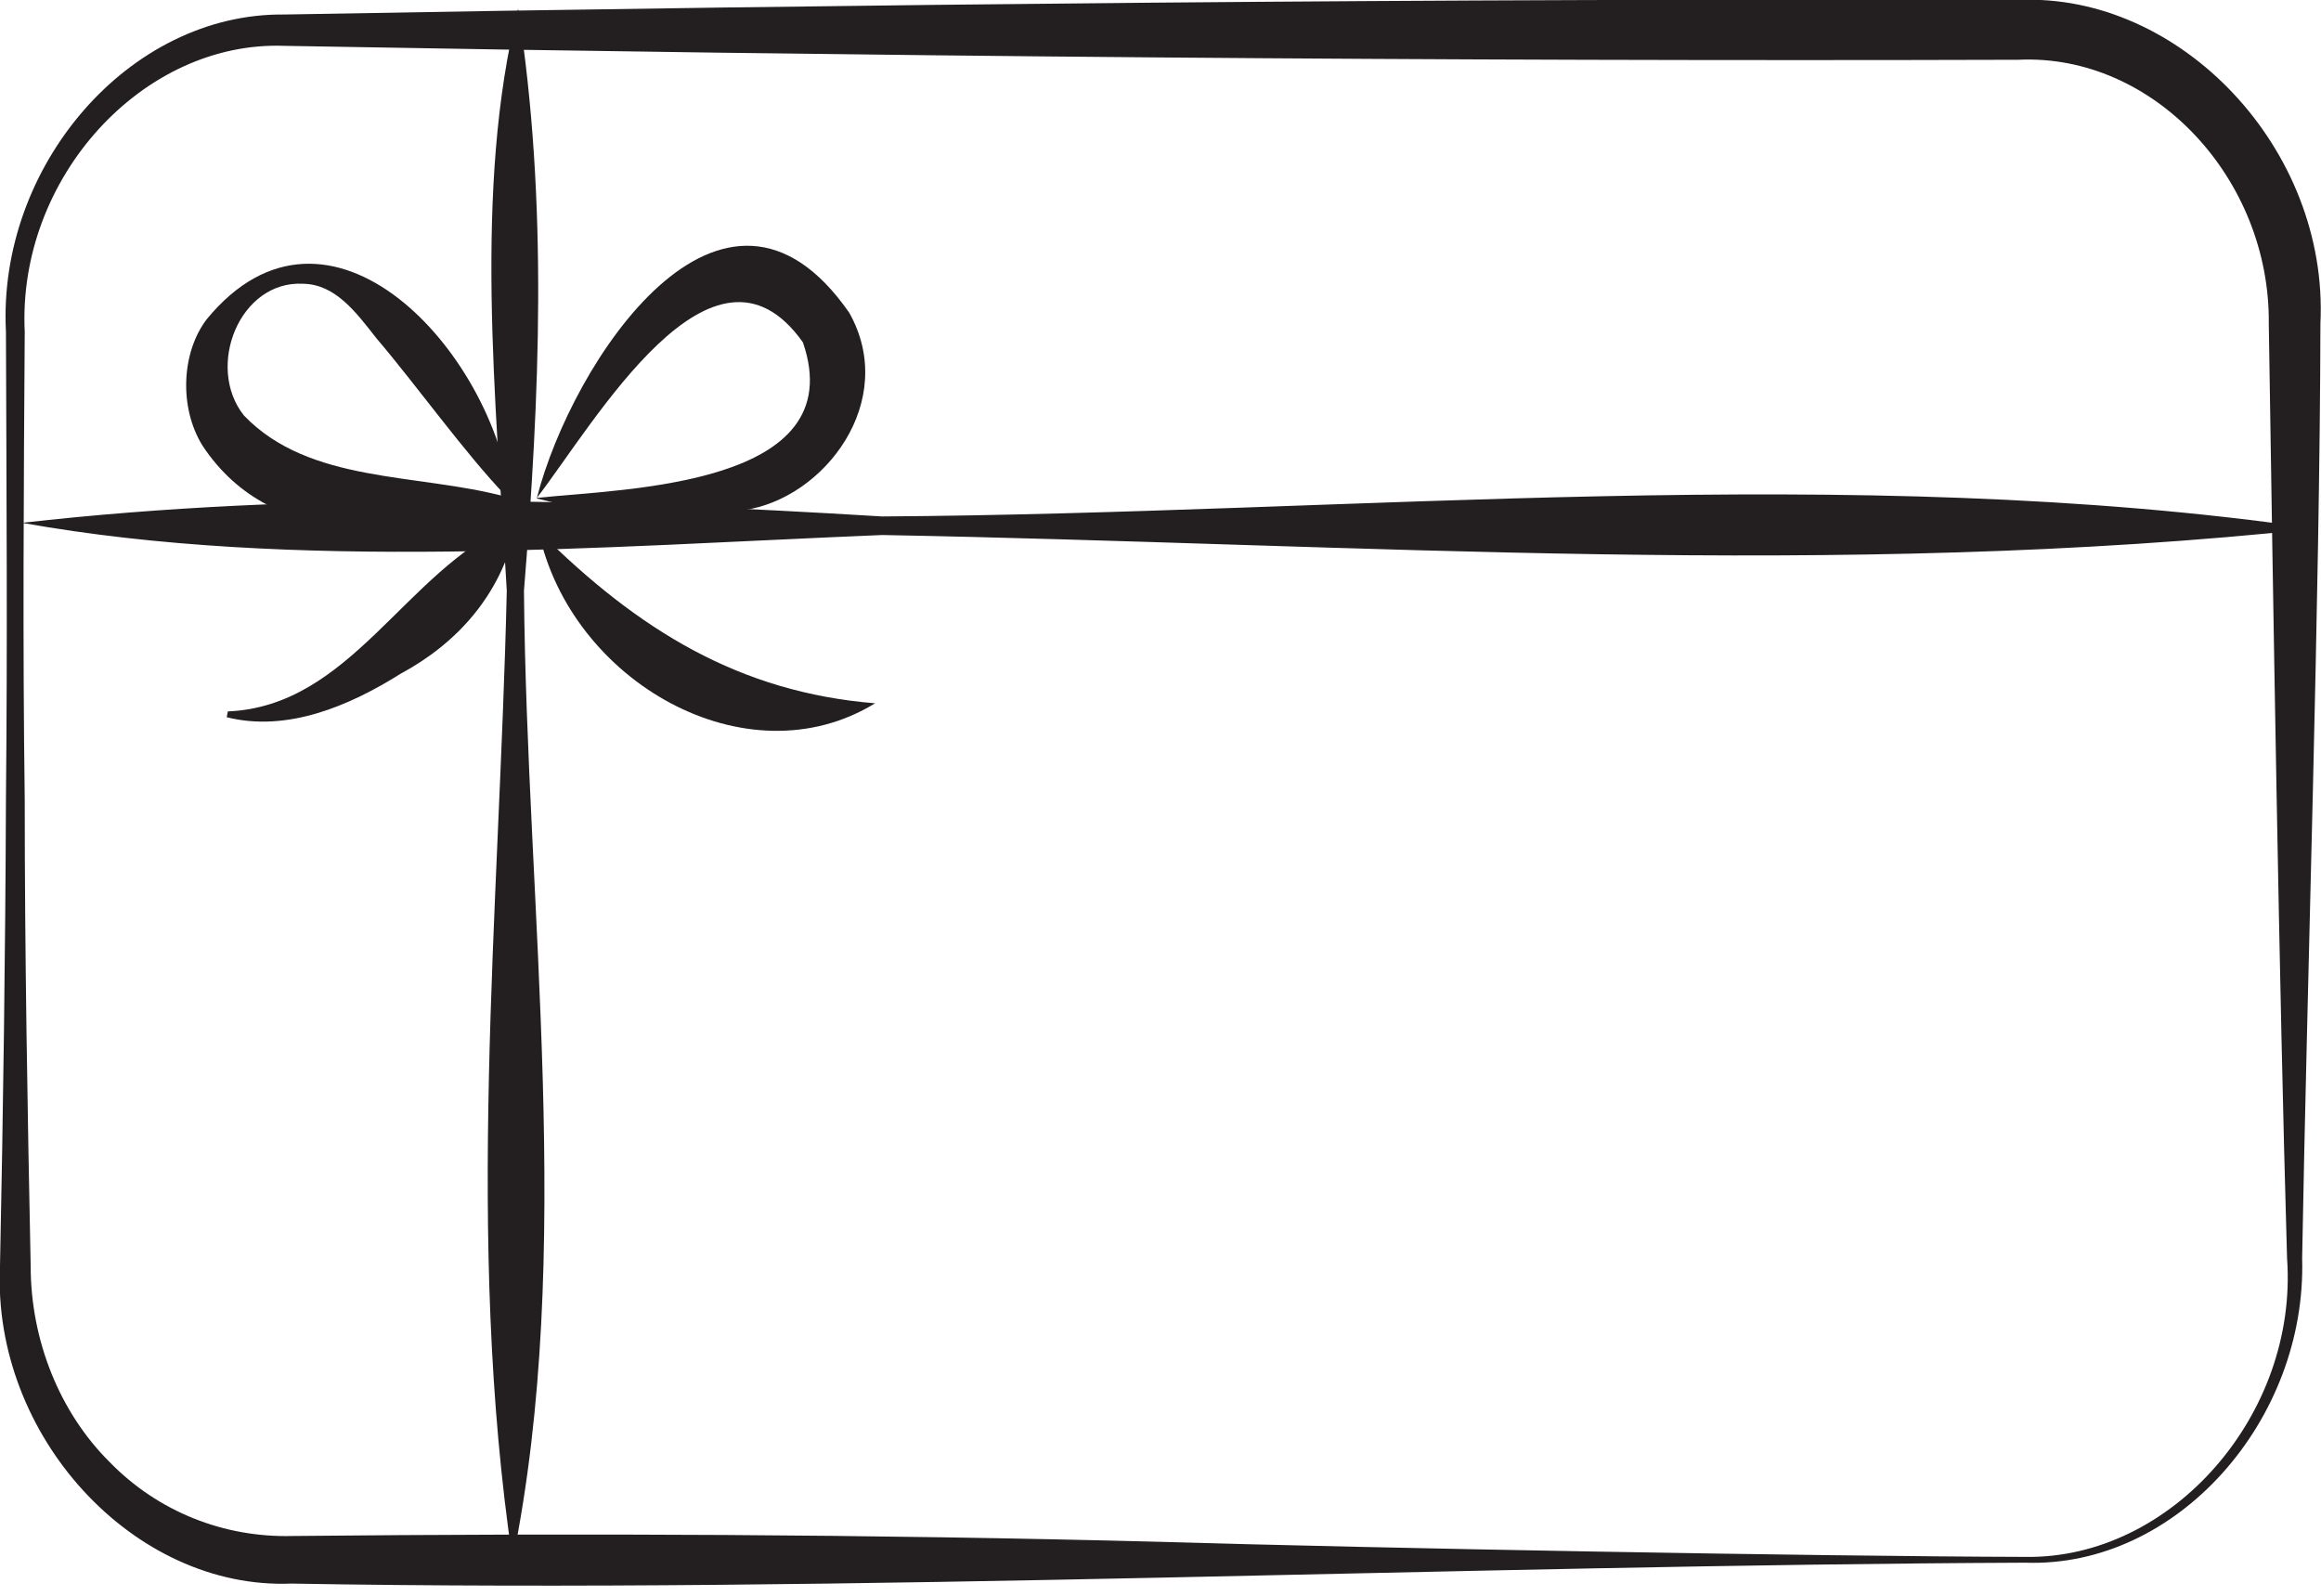
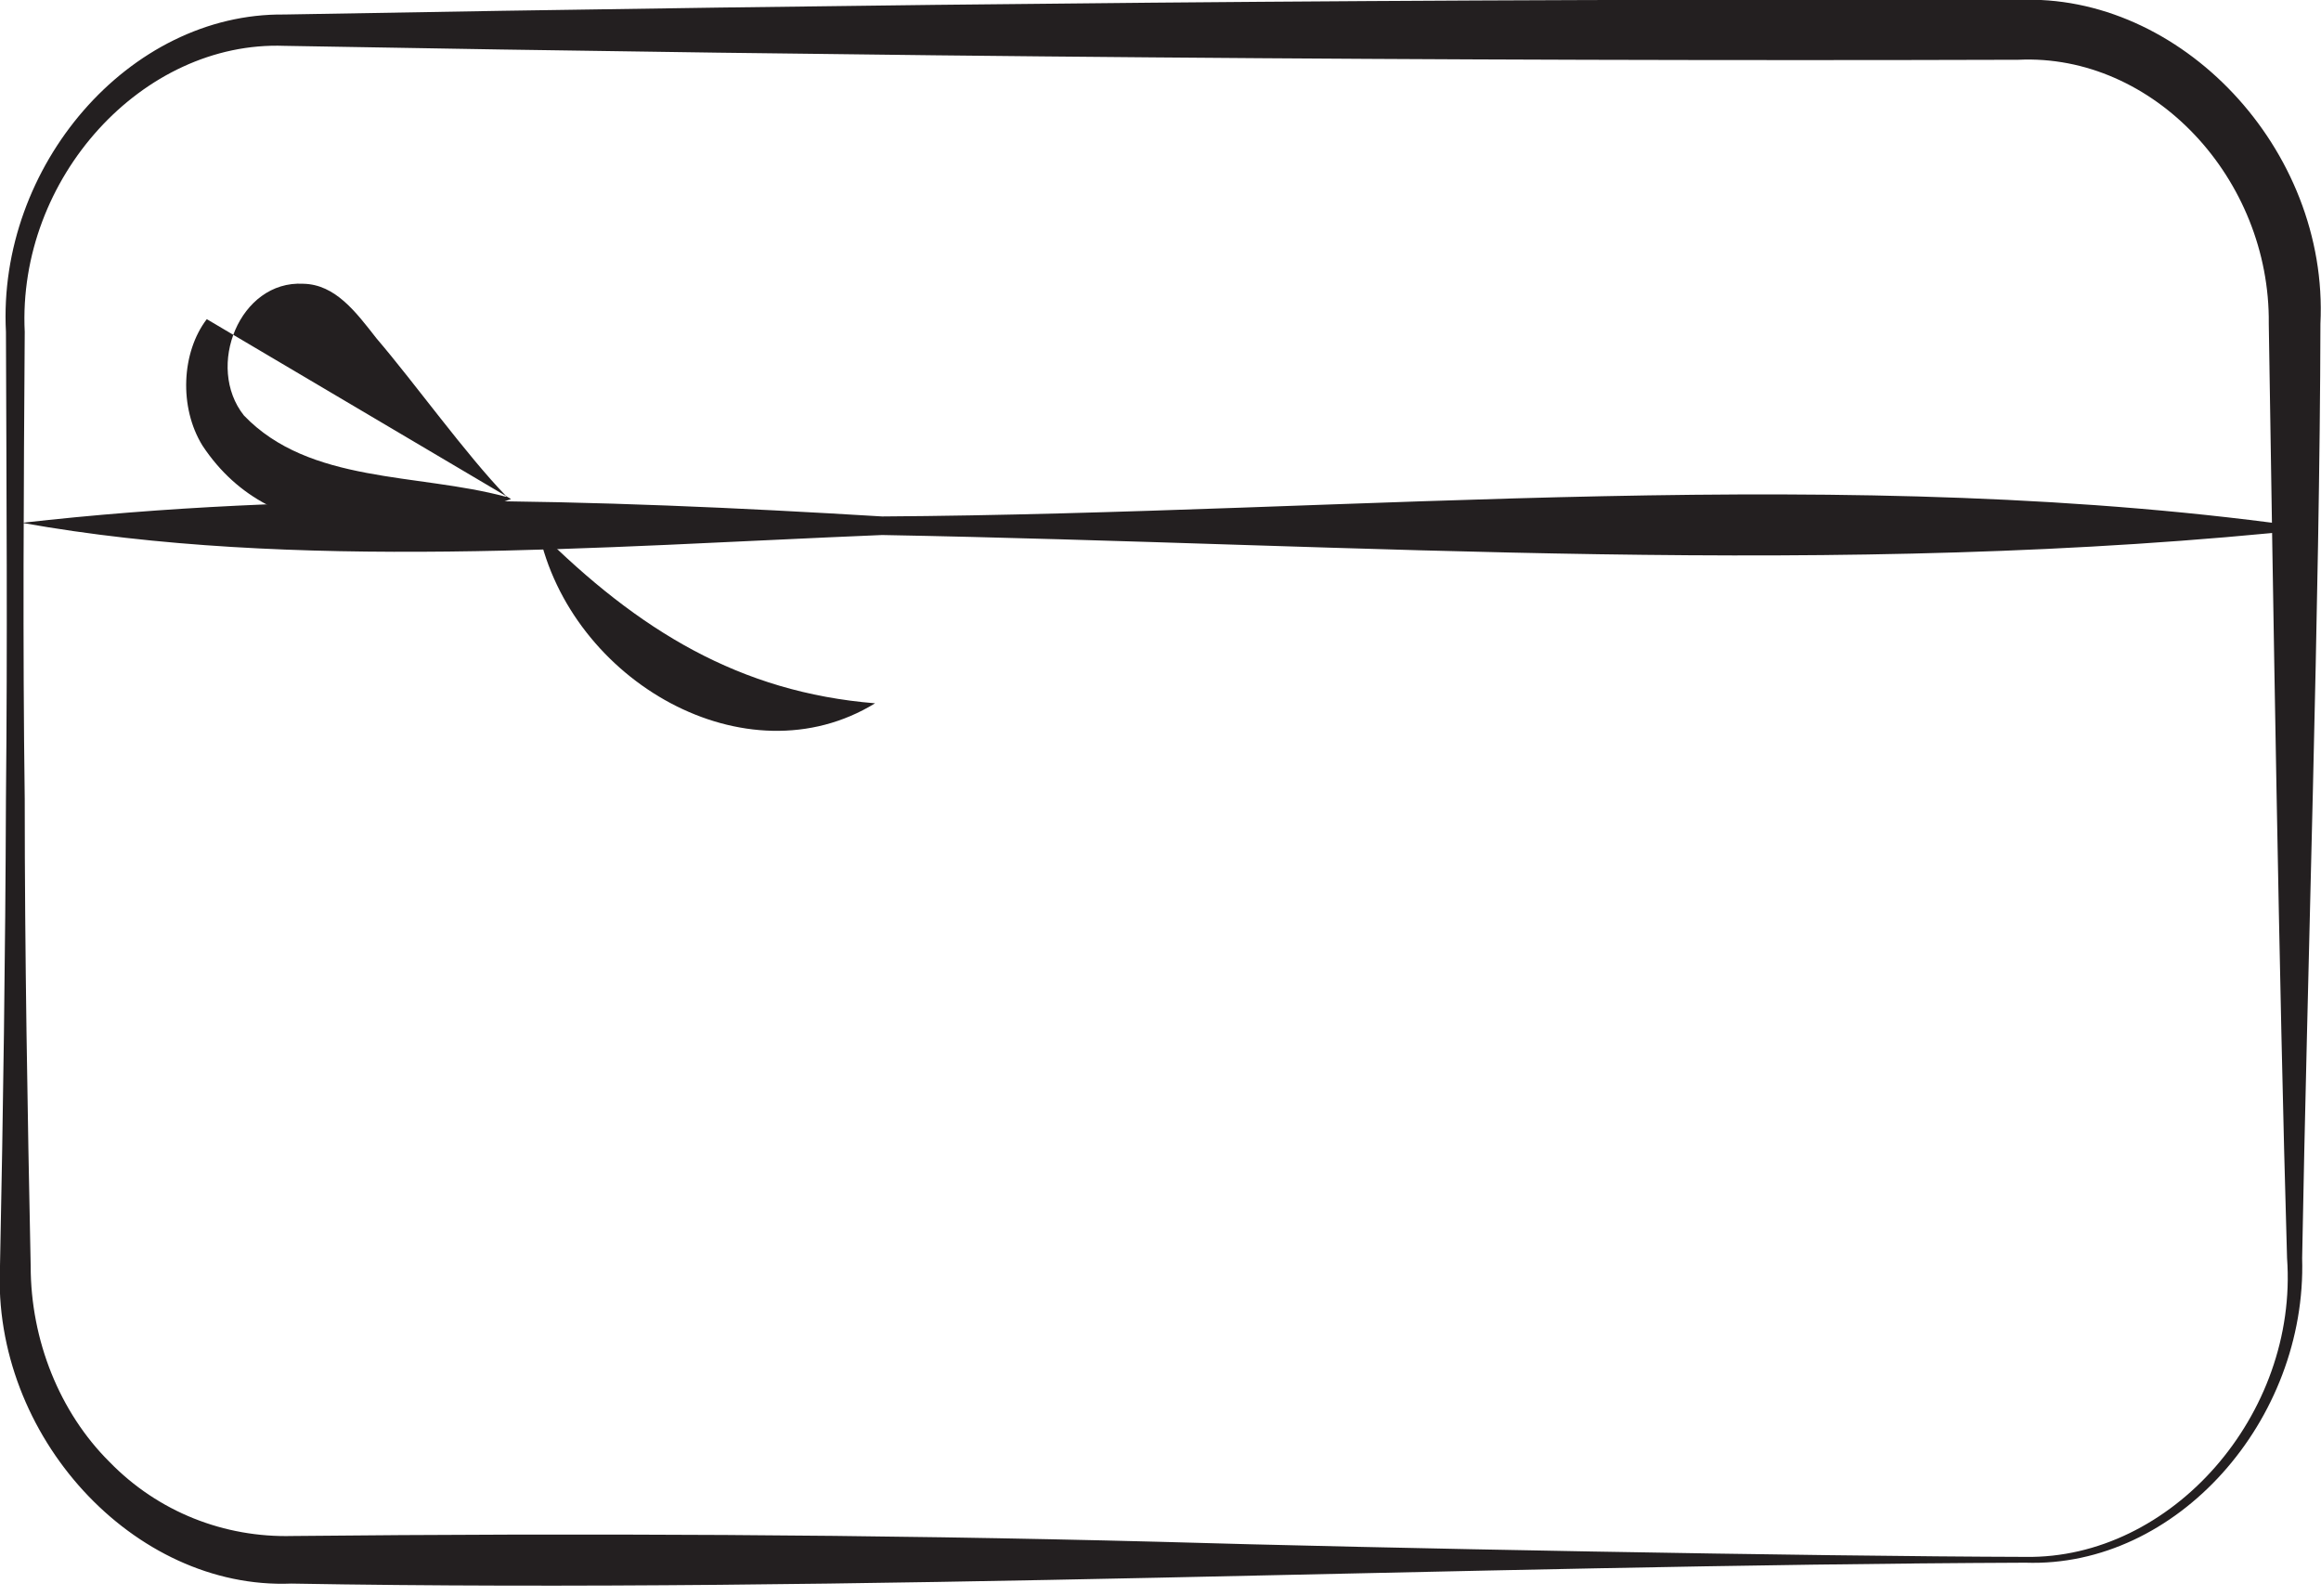
<svg xmlns="http://www.w3.org/2000/svg" width="32" height="22" viewBox="0 0 32 22" fill="none">
  <g clip-path="url(#clip0_49_1576)">
    <path d="M27.924 21.544C20.172 21.576 11.746 21.968 4.017 21.832C1.841 21.92 -0.111 19.792 -9.50112e-05 17.456C0.044 15.312 0.074 13.16 0.082 11.016C0.104 8.872 0.089 6.72 0.082 4.576C-0.037 2.296 1.774 0.176 3.92 0.2C11.894 0.056 19.861 -0.024 27.827 2.86847e-07C30.055 -0.104 32.111 2.048 31.992 4.464C31.985 8.184 31.807 13.568 31.74 17.344C31.807 19.576 30.017 21.616 27.924 21.544ZM27.924 21.464C29.936 21.496 31.688 19.504 31.532 17.344C31.421 13.544 31.339 8.208 31.28 4.464C31.302 2.464 29.691 0.736 27.827 0.824C19.861 0.848 11.894 0.776 3.92 0.632C1.967 0.56 0.237 2.456 0.341 4.576C0.327 6.72 0.312 8.872 0.341 11.016C0.341 13.16 0.379 15.312 0.423 17.456C0.423 18.48 0.824 19.472 1.507 20.152C2.183 20.848 3.096 21.2 4.031 21.176C8.018 21.136 11.998 21.152 15.985 21.256C18.962 21.344 24.961 21.456 27.939 21.464H27.924Z" fill="#231F20" />
-     <path d="M7.143 0.12C7.558 2.8 7.44 5.464 7.224 8.144C7.261 12.544 7.93 17.272 7.068 21.512C6.408 17.064 6.883 12.608 6.987 8.144C6.838 5.528 6.526 2.584 7.143 0.12Z" fill="#231F20" />
    <path d="M0.304 7.208C4.254 6.76 8.204 6.88 12.162 7.12C18.695 7.08 25.533 6.36 31.918 7.288C25.333 7.992 18.755 7.496 12.162 7.376C8.264 7.536 4.061 7.88 0.304 7.208Z" fill="#231F20" />
-     <path d="M7.402 6.864C7.885 4.984 9.971 1.808 11.709 4.312C12.392 5.528 11.367 6.872 10.261 7.032C9.273 7.264 8.316 7.104 7.402 6.872V6.864ZM7.402 6.864C8.62 6.736 11.753 6.704 11.07 4.72C9.83 2.968 8.197 5.832 7.402 6.864Z" fill="#231F20" />
-     <path d="M6.979 6.84C6.422 6.264 5.724 5.288 5.19 4.664C4.908 4.304 4.625 3.92 4.18 3.912C3.304 3.864 2.829 5.056 3.363 5.728C4.269 6.672 5.754 6.52 6.972 6.848L6.979 6.84ZM7.046 6.88C5.657 7.384 3.772 7.624 2.792 6.144C2.465 5.616 2.502 4.856 2.851 4.4C4.536 2.352 6.801 4.848 7.046 6.88Z" fill="#231F20" />
+     <path d="M6.979 6.84C6.422 6.264 5.724 5.288 5.19 4.664C4.908 4.304 4.625 3.92 4.18 3.912C3.304 3.864 2.829 5.056 3.363 5.728C4.269 6.672 5.754 6.52 6.972 6.848L6.979 6.84ZM7.046 6.88C5.657 7.384 3.772 7.624 2.792 6.144C2.465 5.616 2.502 4.856 2.851 4.4Z" fill="#231F20" />
    <path d="M7.425 7.32C8.806 8.696 10.201 9.544 12.065 9.696C10.29 10.784 7.863 9.392 7.425 7.32Z" fill="#231F20" />
-     <path d="M3.141 9.808C4.841 9.736 5.583 7.872 7.053 7.224L7.113 7.272C6.905 8.208 6.296 8.872 5.524 9.288C4.811 9.736 3.957 10.096 3.126 9.888L3.141 9.808Z" fill="#231F20" />
  </g>
  <defs>
    <clipPath id="clip0_49_1576">
      <rect width="32" height="21.864" fill="white" />
    </clipPath>
  </defs>
</svg>